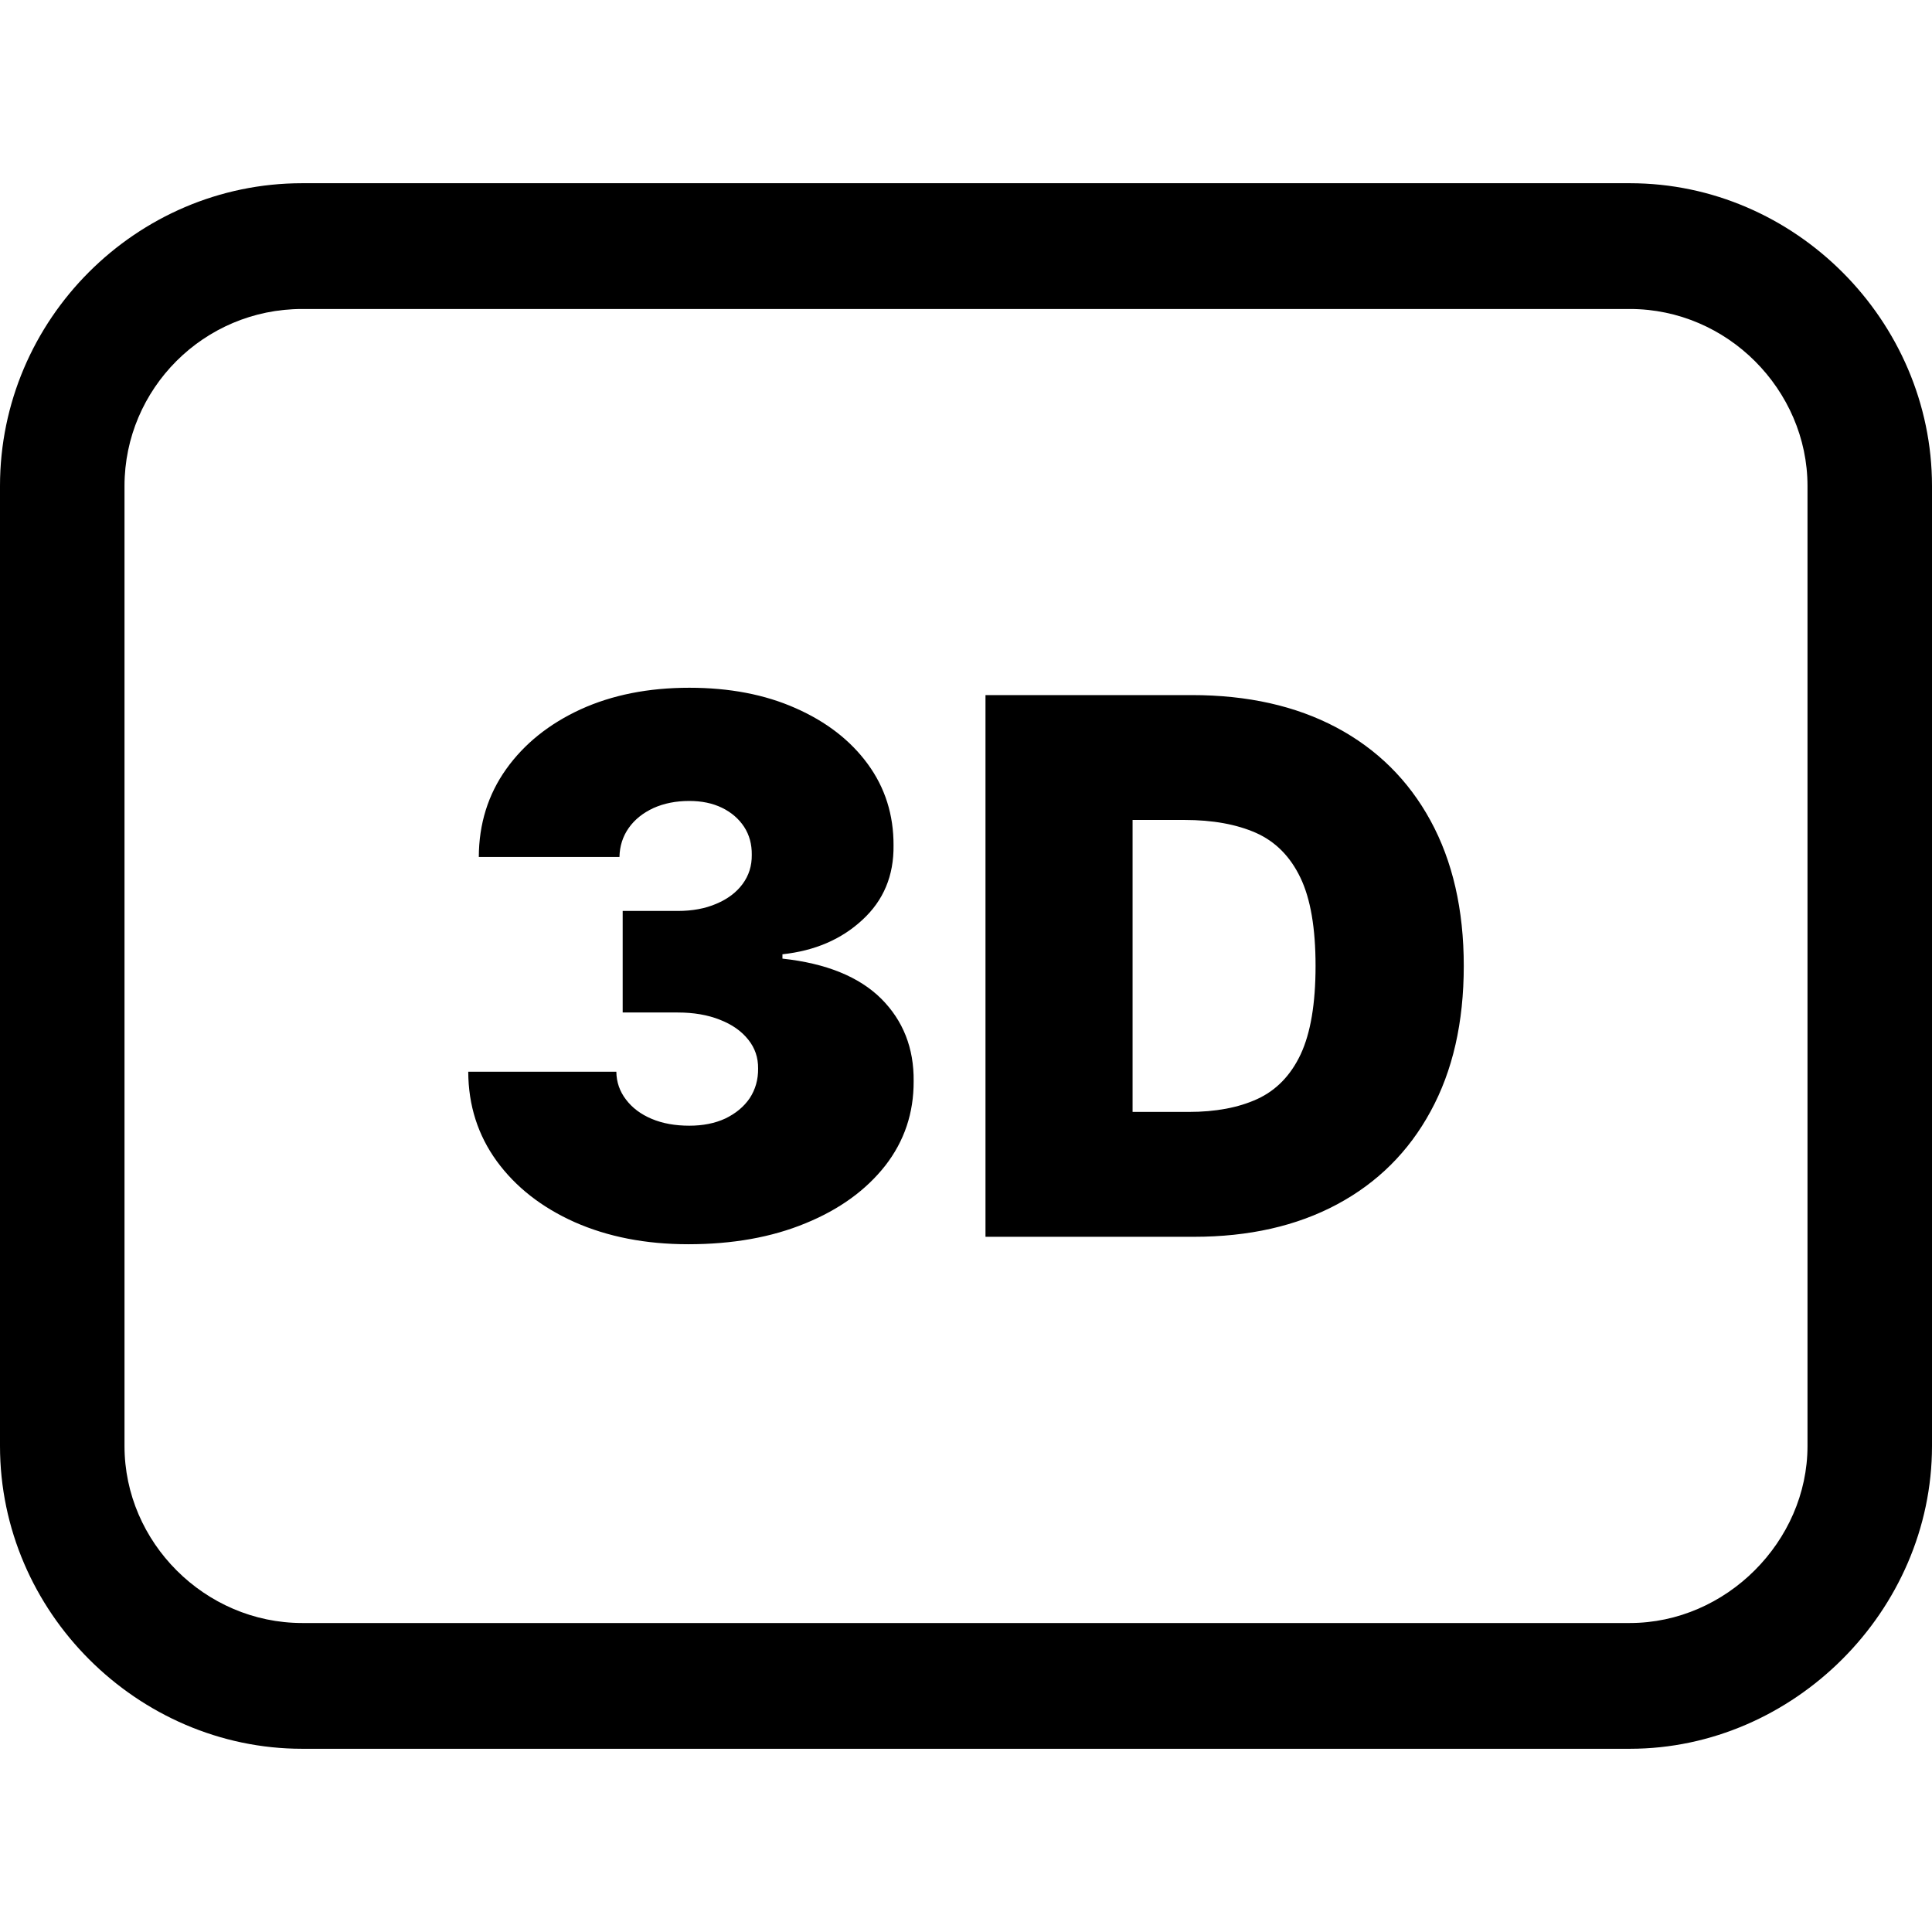
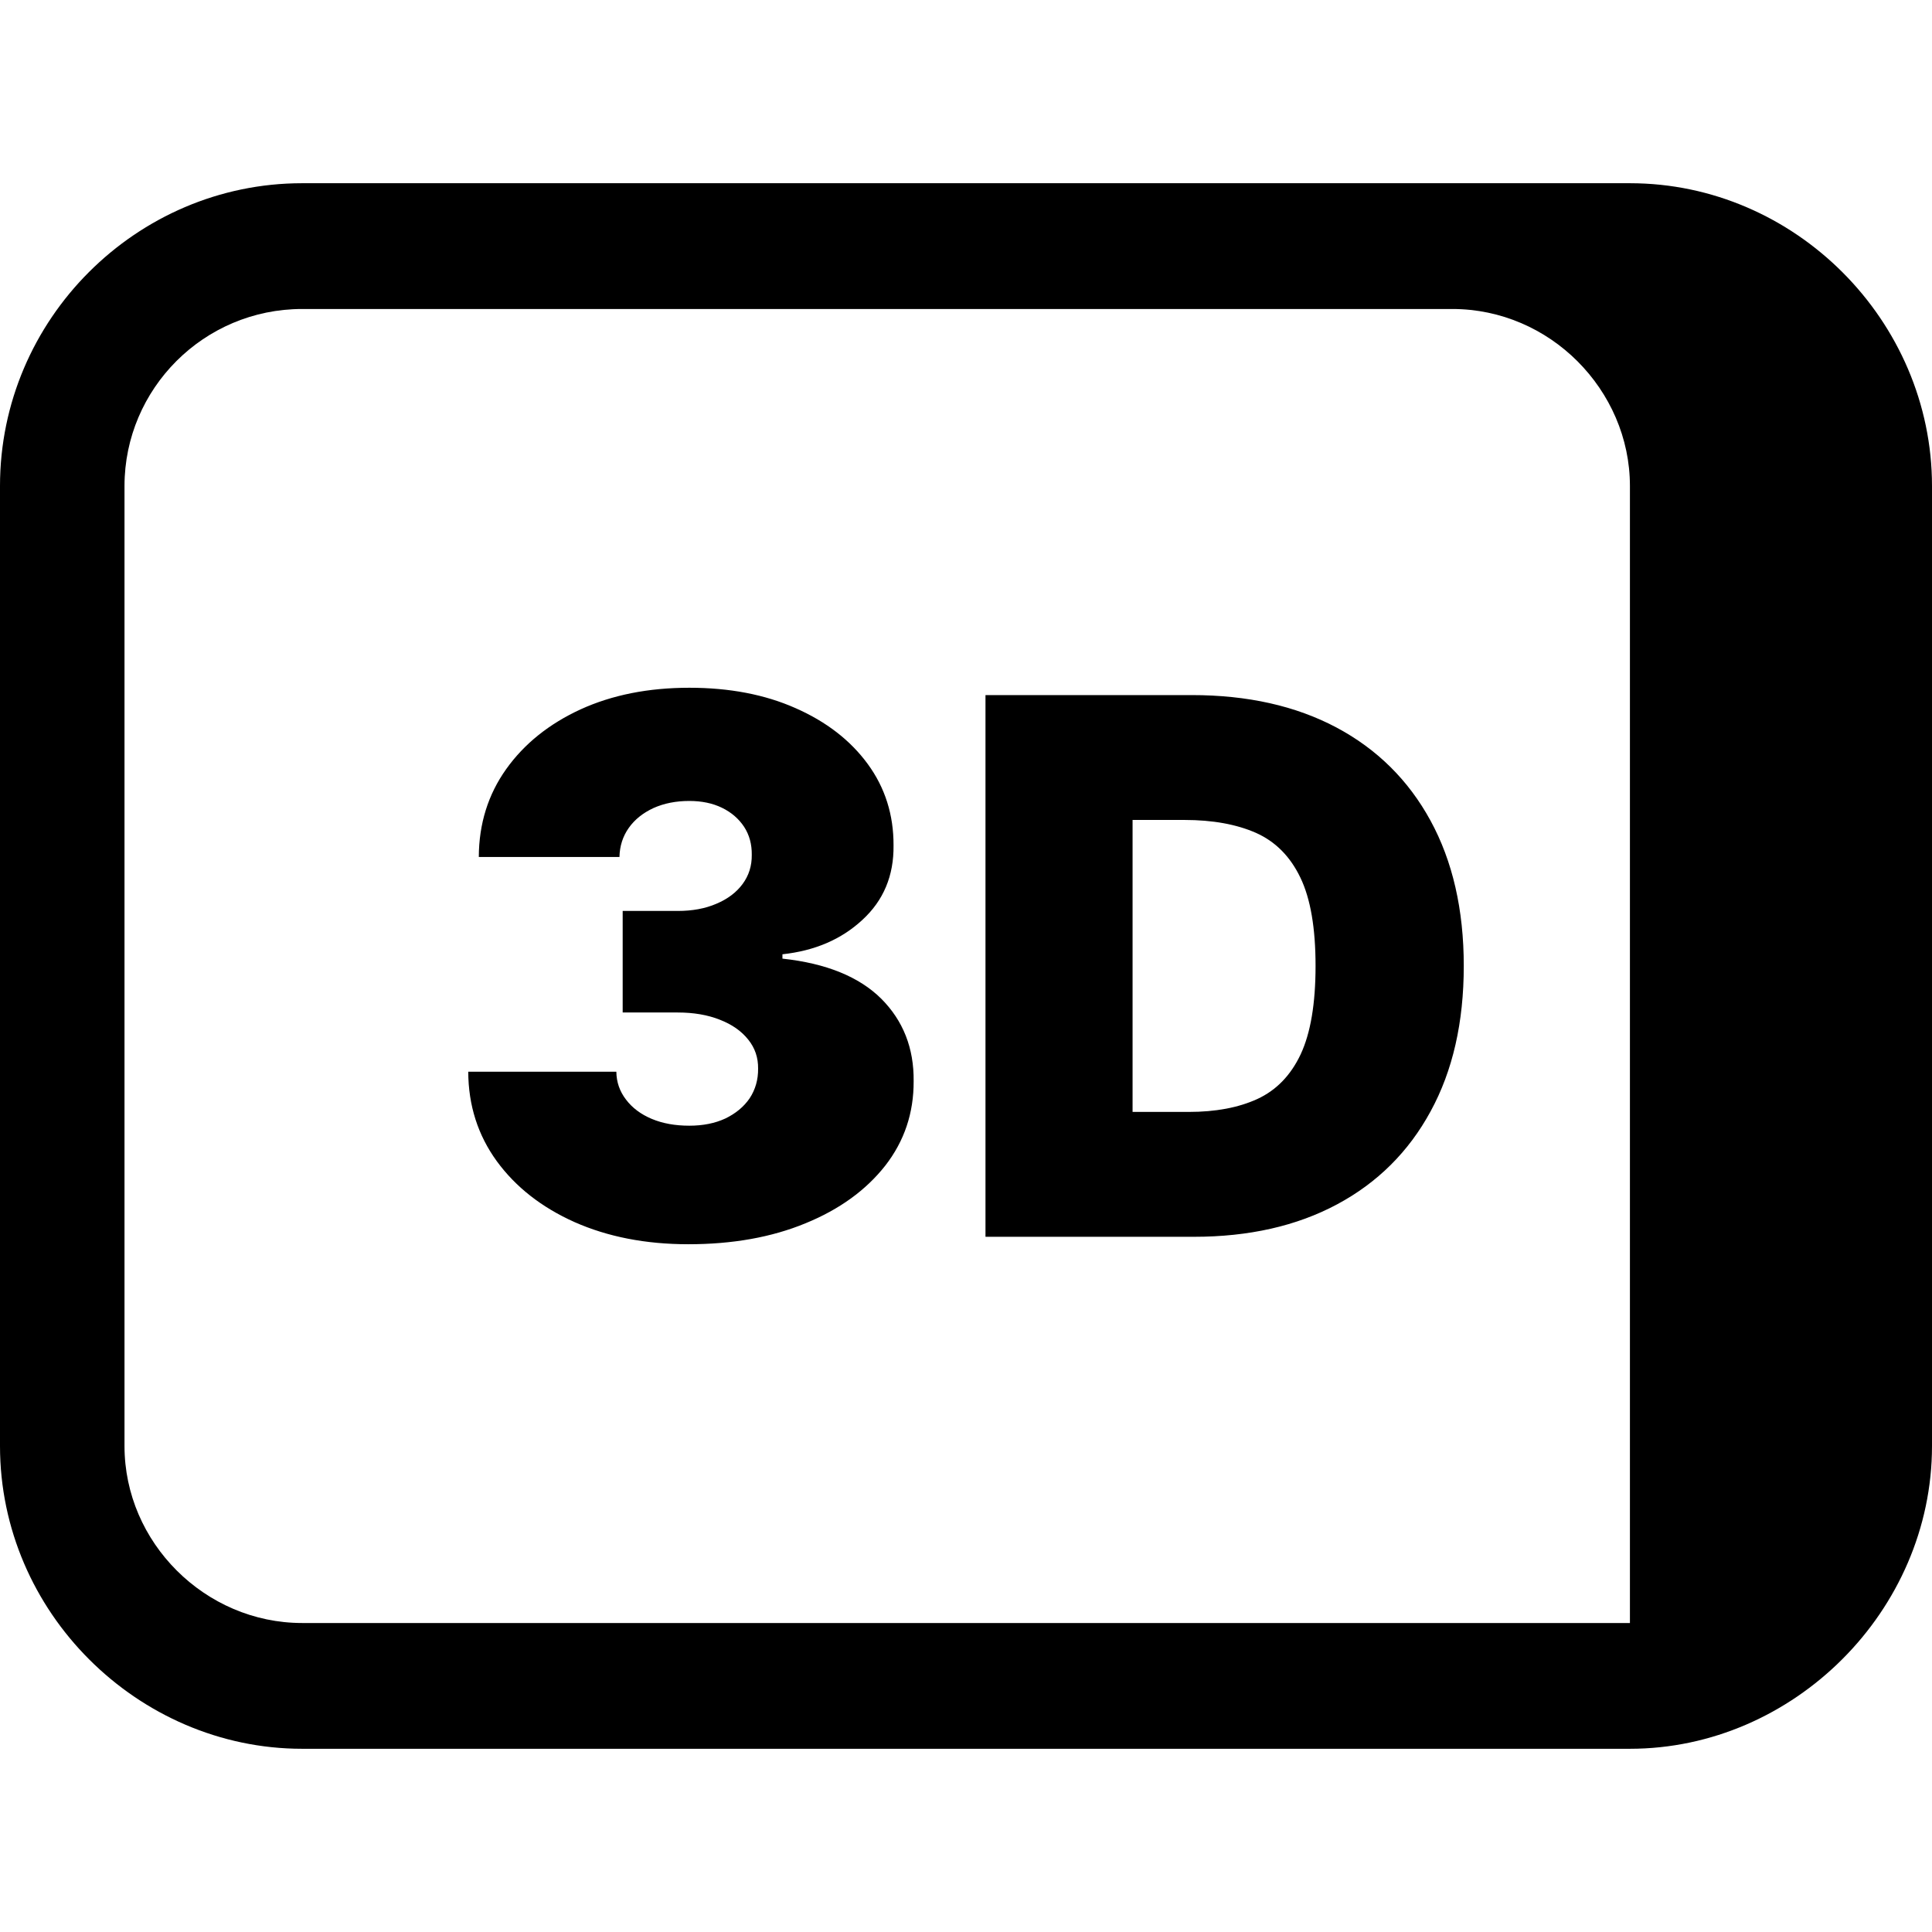
<svg xmlns="http://www.w3.org/2000/svg" shape-rendering="geometricPrecision" text-rendering="geometricPrecision" image-rendering="optimizeQuality" fill-rule="evenodd" clip-rule="evenodd" width="30" height="30" viewBox="0 0 512 414.89">
-   <path fill-rule="nonzero" d="M80.058 0h351.889c21.902 0 41.854 9.115 56.353 23.619C502.917 38.236 512 58.373 512 80.226v254.438c0 21.804-9.175 41.898-23.766 56.477-14.574 14.58-34.591 23.749-56.287 23.749H80.058c-21.744 0-41.827-9.076-56.423-23.683C9.121 376.698 0 356.686 0 334.664V80.226c0-22.065 9.028-42.131 23.57-56.672C38.101 9.022 58.101 0 80.058 0zm102.329 281.18c-11.288 0-21.321-1.972-30.104-5.856-8.746-3.911-15.623-9.305-20.626-16.149-4.997-6.877-7.534-14.77-7.567-23.717h39.247c.033 2.76.891 5.226 2.569 7.399 1.641 2.173 3.911 3.884 6.807 5.101 2.895 1.216 6.219 1.808 9.968 1.808 3.585 0 6.779-.624 9.538-1.906 2.733-1.32 4.905-3.097 6.448-5.362 1.516-2.303 2.271-4.938 2.238-7.865.033-2.896-.82-5.46-2.629-7.698-1.809-2.27-4.313-4.014-7.534-5.263-3.227-1.282-6.942-1.907-11.152-1.907h-14.574v-26.91h14.574c3.884 0 7.3-.625 10.261-1.907 2.96-1.249 5.296-2.993 6.942-5.231 1.678-2.271 2.466-4.835 2.434-7.73.032-2.797-.625-5.264-2.038-7.436-1.417-2.141-3.356-3.814-5.855-5.036-2.499-1.217-5.394-1.809-8.653-1.809-3.553 0-6.709.625-9.507 1.88-2.764 1.281-4.964 3.025-6.545 5.263-1.581 2.233-2.401 4.802-2.467 7.698h-37.274c.033-8.784 2.466-16.552 7.241-23.26 4.802-6.742 11.38-12.005 19.734-15.857 8.355-3.813 17.964-5.725 28.818-5.725 10.592 0 19.968 1.776 28.127 5.394 8.159 3.59 14.542 8.523 19.148 14.808 4.601 6.279 6.872 13.488 6.839 21.576.098 8.028-2.662 14.607-8.257 19.74-5.557 5.166-12.629 8.192-21.185 9.115v1.152c11.581 1.249 20.3 4.802 26.155 10.592 5.824 5.818 8.719 13.124 8.616 21.908.032 8.419-2.466 15.856-7.529 22.369-5.101 6.48-12.108 11.581-21.12 15.264-8.985 3.716-19.344 5.557-31.088 5.557zm134.009-1.972h-55.233V135.65h54.674c14.77 0 27.535 2.857 38.323 8.582 10.756 5.726 19.083 13.95 24.933 24.673 5.856 10.723 8.822 23.586 8.822 38.524 0 14.965-2.928 27.796-8.784 38.519-5.823 10.728-14.112 18.952-24.808 24.672-10.69 5.726-23.352 8.588-37.927 8.588zm-16.252-33.092h14.867c7.111 0 13.162-1.119 18.192-3.422 5.003-2.303 8.849-6.252 11.484-11.842 2.629-5.628 3.949-13.423 3.949-23.423 0-10.001-1.32-17.796-4.014-23.39-2.7-5.628-6.611-9.572-11.777-11.875-5.166-2.271-11.484-3.422-18.947-3.422h-13.754v77.374zM431.947 33.331H80.058c-13.004 0-24.792 5.286-33.293 13.787-8.496 8.495-13.771 20.218-13.771 33.108v254.438c0 12.809 5.34 24.488 13.836 32.978 8.577 8.583 20.403 13.917 33.228 13.917h351.889c12.744 0 24.515-5.399 33.092-13.982 8.572-8.566 13.967-20.283 13.967-32.913V80.226c0-12.711-5.33-24.471-13.901-33.043-8.501-8.501-20.24-13.852-33.158-13.852z" />
+   <path fill-rule="nonzero" d="M80.058 0h351.889c21.902 0 41.854 9.115 56.353 23.619C502.917 38.236 512 58.373 512 80.226v254.438c0 21.804-9.175 41.898-23.766 56.477-14.574 14.58-34.591 23.749-56.287 23.749H80.058c-21.744 0-41.827-9.076-56.423-23.683C9.121 376.698 0 356.686 0 334.664V80.226c0-22.065 9.028-42.131 23.57-56.672C38.101 9.022 58.101 0 80.058 0zm102.329 281.18c-11.288 0-21.321-1.972-30.104-5.856-8.746-3.911-15.623-9.305-20.626-16.149-4.997-6.877-7.534-14.77-7.567-23.717h39.247c.033 2.76.891 5.226 2.569 7.399 1.641 2.173 3.911 3.884 6.807 5.101 2.895 1.216 6.219 1.808 9.968 1.808 3.585 0 6.779-.624 9.538-1.906 2.733-1.32 4.905-3.097 6.448-5.362 1.516-2.303 2.271-4.938 2.238-7.865.033-2.896-.82-5.46-2.629-7.698-1.809-2.27-4.313-4.014-7.534-5.263-3.227-1.282-6.942-1.907-11.152-1.907h-14.574v-26.91h14.574c3.884 0 7.3-.625 10.261-1.907 2.96-1.249 5.296-2.993 6.942-5.231 1.678-2.271 2.466-4.835 2.434-7.73.032-2.797-.625-5.264-2.038-7.436-1.417-2.141-3.356-3.814-5.855-5.036-2.499-1.217-5.394-1.809-8.653-1.809-3.553 0-6.709.625-9.507 1.88-2.764 1.281-4.964 3.025-6.545 5.263-1.581 2.233-2.401 4.802-2.467 7.698h-37.274c.033-8.784 2.466-16.552 7.241-23.26 4.802-6.742 11.38-12.005 19.734-15.857 8.355-3.813 17.964-5.725 28.818-5.725 10.592 0 19.968 1.776 28.127 5.394 8.159 3.59 14.542 8.523 19.148 14.808 4.601 6.279 6.872 13.488 6.839 21.576.098 8.028-2.662 14.607-8.257 19.74-5.557 5.166-12.629 8.192-21.185 9.115v1.152c11.581 1.249 20.3 4.802 26.155 10.592 5.824 5.818 8.719 13.124 8.616 21.908.032 8.419-2.466 15.856-7.529 22.369-5.101 6.48-12.108 11.581-21.12 15.264-8.985 3.716-19.344 5.557-31.088 5.557zm134.009-1.972h-55.233V135.65h54.674c14.77 0 27.535 2.857 38.323 8.582 10.756 5.726 19.083 13.95 24.933 24.673 5.856 10.723 8.822 23.586 8.822 38.524 0 14.965-2.928 27.796-8.784 38.519-5.823 10.728-14.112 18.952-24.808 24.672-10.69 5.726-23.352 8.588-37.927 8.588zm-16.252-33.092h14.867c7.111 0 13.162-1.119 18.192-3.422 5.003-2.303 8.849-6.252 11.484-11.842 2.629-5.628 3.949-13.423 3.949-23.423 0-10.001-1.32-17.796-4.014-23.39-2.7-5.628-6.611-9.572-11.777-11.875-5.166-2.271-11.484-3.422-18.947-3.422h-13.754v77.374zM431.947 33.331H80.058c-13.004 0-24.792 5.286-33.293 13.787-8.496 8.495-13.771 20.218-13.771 33.108v254.438c0 12.809 5.34 24.488 13.836 32.978 8.577 8.583 20.403 13.917 33.228 13.917h351.889V80.226c0-12.711-5.33-24.471-13.901-33.043-8.501-8.501-20.24-13.852-33.158-13.852z" />
</svg>